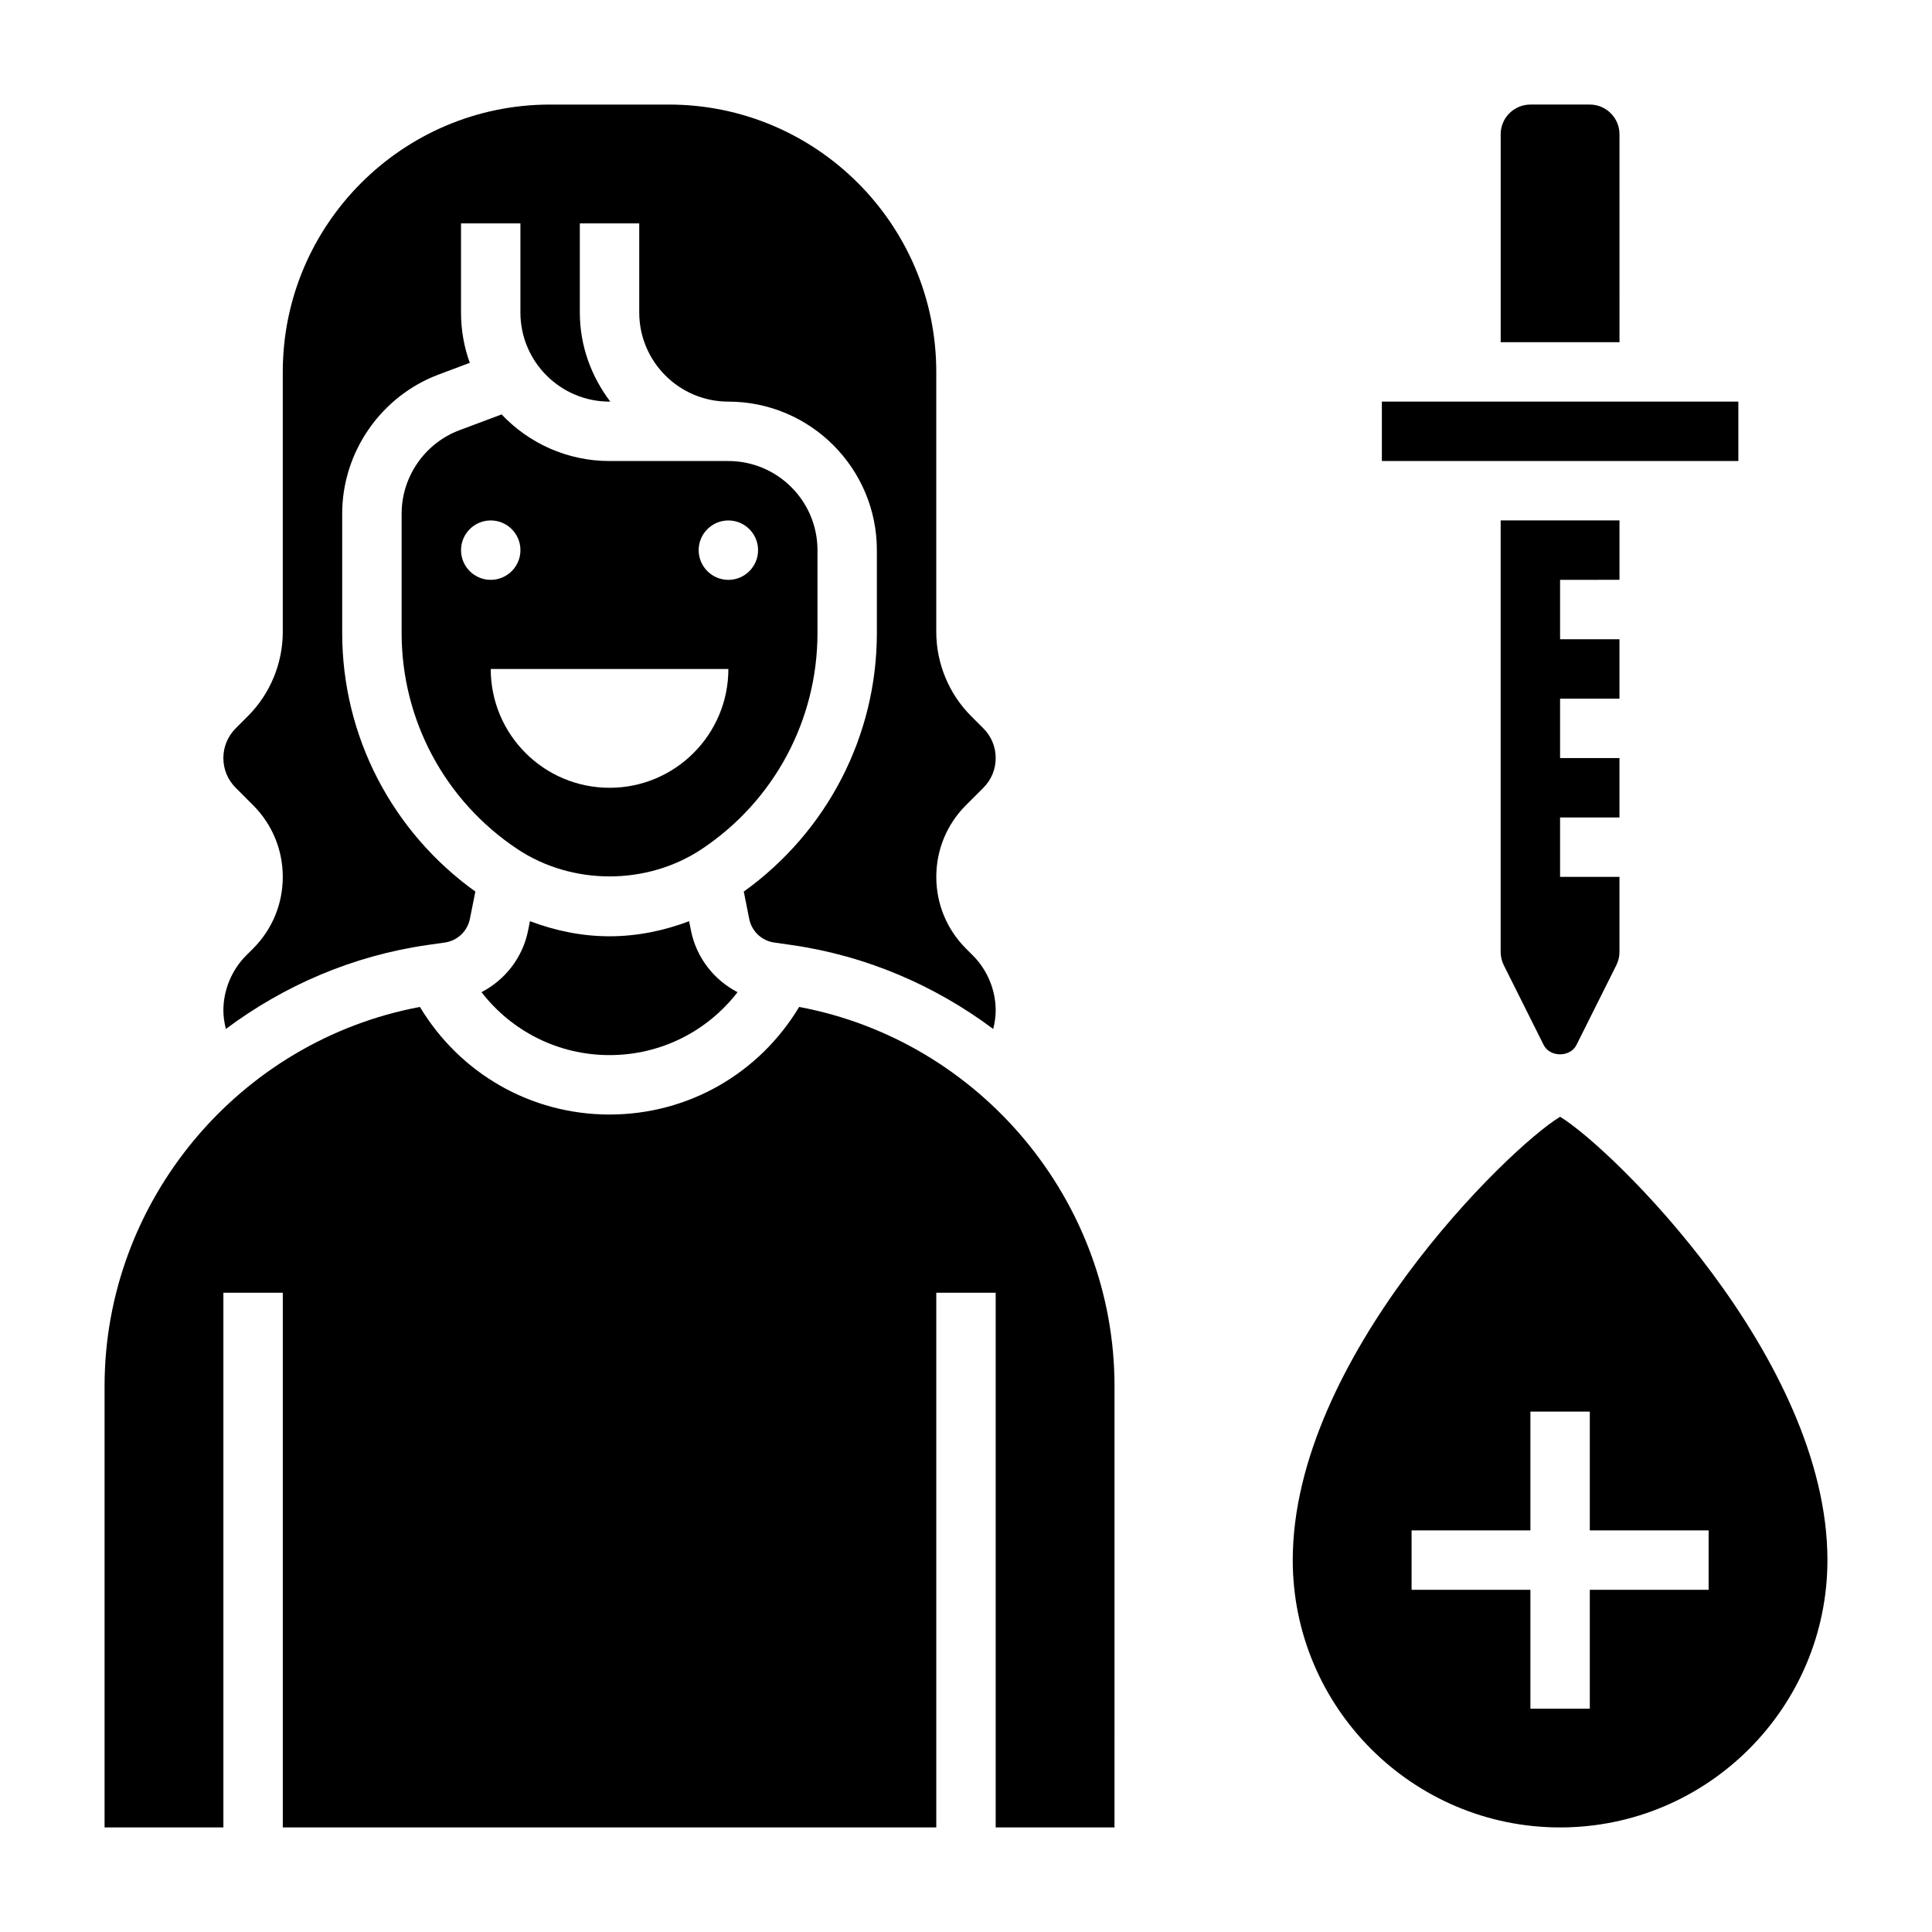
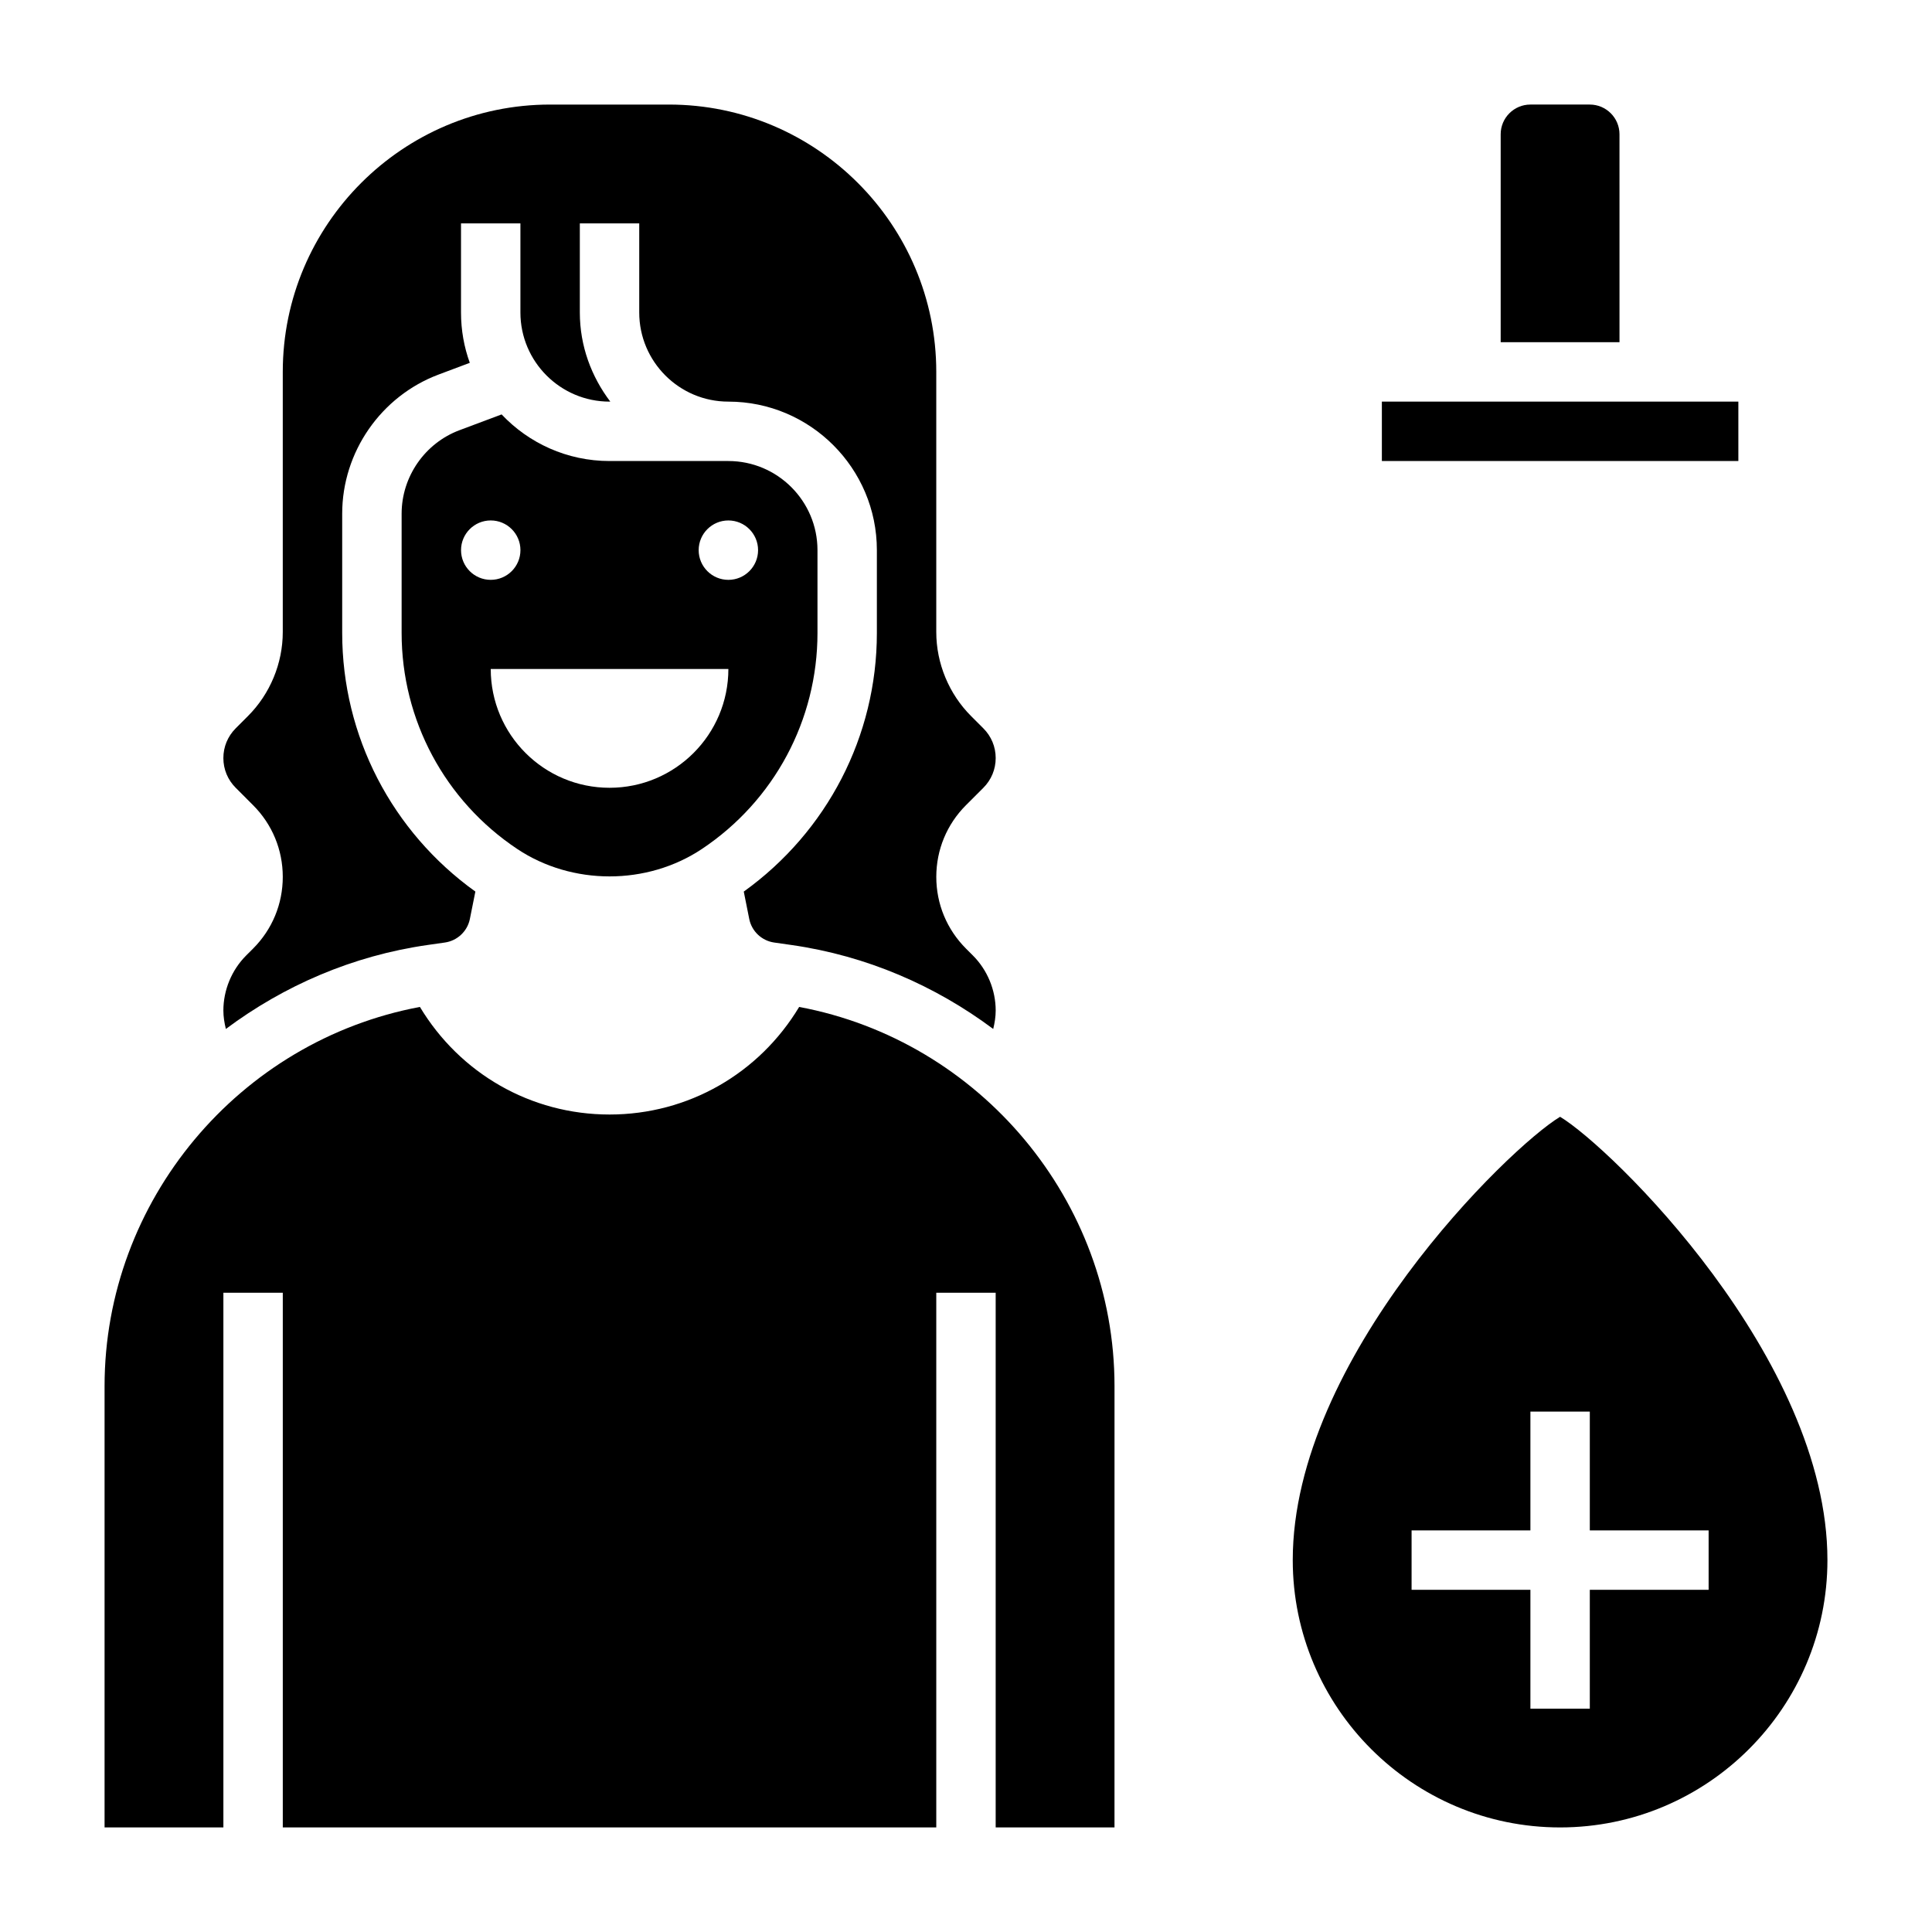
<svg xmlns="http://www.w3.org/2000/svg" fill="#000000" width="800px" height="800px" version="1.1" viewBox="144 144 512 512">
  <g>
-     <path d="m326.62 388.13c-6.715 2.535-13.801 3.996-21.09 3.996-7.281 0-14.375-1.465-21.09-4l-0.496 2.488c-1.426 7.156-6.086 13.074-12.344 16.32 8.055 10.406 20.398 16.68 33.93 16.68s25.875-6.266 33.93-16.672c-6.258-3.242-10.918-9.164-12.344-16.328z" />
    <path d="m355.79 410.84c-10.609 17.648-29.395 28.52-50.254 28.52-20.852 0-39.645-10.871-50.254-28.512-47.926 8.973-83.57 51.355-83.57 100.48v116.96h31.488v-141.7h15.742v141.7h173.18v-141.7h15.742v141.7h31.488l0.004-116.95c0-49.137-35.652-91.512-83.57-100.49z" />
    <path d="m360.64 311.75v-21.957c0-13.02-10.598-23.617-23.617-23.617h-31.488c-11.258 0-21.426-4.754-28.605-12.352l-11.172 4.188c-9.168 3.434-15.324 12.324-15.324 22.117v31.621c0 23.051 11.453 44.445 30.629 57.23 14.539 9.699 34.418 9.699 48.957 0 19.168-12.785 30.621-34.184 30.621-57.23zm-94.461-21.957c0-4.344 3.527-7.871 7.871-7.871s7.871 3.527 7.871 7.871-3.527 7.871-7.871 7.871c-4.348 0.004-7.871-3.523-7.871-7.871zm39.359 62.977c-17.391 0-31.488-14.098-31.488-31.488h62.977c0 17.391-14.102 31.488-31.488 31.488zm31.488-55.102c-4.344 0-7.871-3.527-7.871-7.871s3.527-7.871 7.871-7.871 7.871 3.527 7.871 7.871-3.527 7.871-7.871 7.871z" />
    <path d="m209.24 397.21c-3.84 3.844-6.043 9.164-6.043 14.594 0 1.652 0.27 3.281 0.66 4.879 15.359-11.461 33.543-19.406 53.492-22.254l4.559-0.652c3.297-0.473 5.961-2.984 6.613-6.242l1.457-7.258c-22.102-15.859-35.293-41.199-35.293-68.531v-31.621c0-16.312 10.266-31.125 25.543-36.863l8.273-3.109c-1.512-4.16-2.328-8.656-2.328-13.34v-23.613h15.742v23.617c0 13.02 10.598 23.617 23.617 23.617h0.203c-5-6.602-8.074-14.723-8.074-23.621v-23.613h15.742v23.617c0 13.02 10.598 23.617 23.617 23.617 21.703 0 39.359 17.656 39.359 39.359v21.953c0 27.332-13.195 52.672-35.273 68.535l1.449 7.25c0.652 3.266 3.305 5.777 6.606 6.25l4.566 0.652c19.949 2.852 38.133 10.793 53.484 22.254 0.387-1.598 0.656-3.227 0.656-4.883 0-5.434-2.203-10.754-6.047-14.594l-1.824-1.824c-5.078-5.086-7.871-11.832-7.871-19.004 0-7.172 2.793-13.926 7.871-19.004l4.613-4.613c2.102-2.109 3.258-4.894 3.258-7.871 0-2.977-1.156-5.762-3.266-7.871l-3.258-3.258c-5.859-5.859-9.223-13.969-9.223-22.266v-68.941c0-39.07-31.789-70.848-70.848-70.848h-31.488c-39.062 0-70.848 31.781-70.848 70.848v68.941c0 8.297-3.363 16.406-9.227 22.262l-3.258 3.262c-2.102 2.109-3.258 4.894-3.258 7.871 0 2.977 1.156 5.762 3.266 7.871l4.606 4.613c5.078 5.078 7.871 11.832 7.871 19.004 0 7.172-2.793 13.926-7.871 19.004z" />
    <path d="m573.18 179.58c0-4.344-3.535-7.871-7.871-7.871h-15.742c-4.336 0-7.871 3.527-7.871 7.871v55.105h31.488z" />
    <path d="m510.21 250.43h94.473v15.742h-94.473z" />
-     <path d="m573.18 297.66v-15.742h-31.488v114.36c0 1.211 0.293 2.434 0.828 3.512l10.562 21.129c1.66 3.32 7.047 3.32 8.699 0l10.562-21.129c0.543-1.082 0.836-2.293 0.836-3.516v-19.898h-15.742v-15.742h15.742v-15.742h-15.742v-15.742h15.742v-15.742h-15.742v-15.742z" />
    <path d="m557.44 439.96c-13.602 8.188-70.848 64.008-70.848 117.48 0 39.07 31.789 70.848 70.848 70.848 39.062 0 70.848-31.781 70.848-70.848 0.004-53.473-57.242-109.29-70.848-117.48zm39.363 125.36h-31.488v31.488h-15.742v-31.488h-31.488v-15.742h31.488v-31.488h15.742v31.488h31.488z" />
  </g>
</svg>